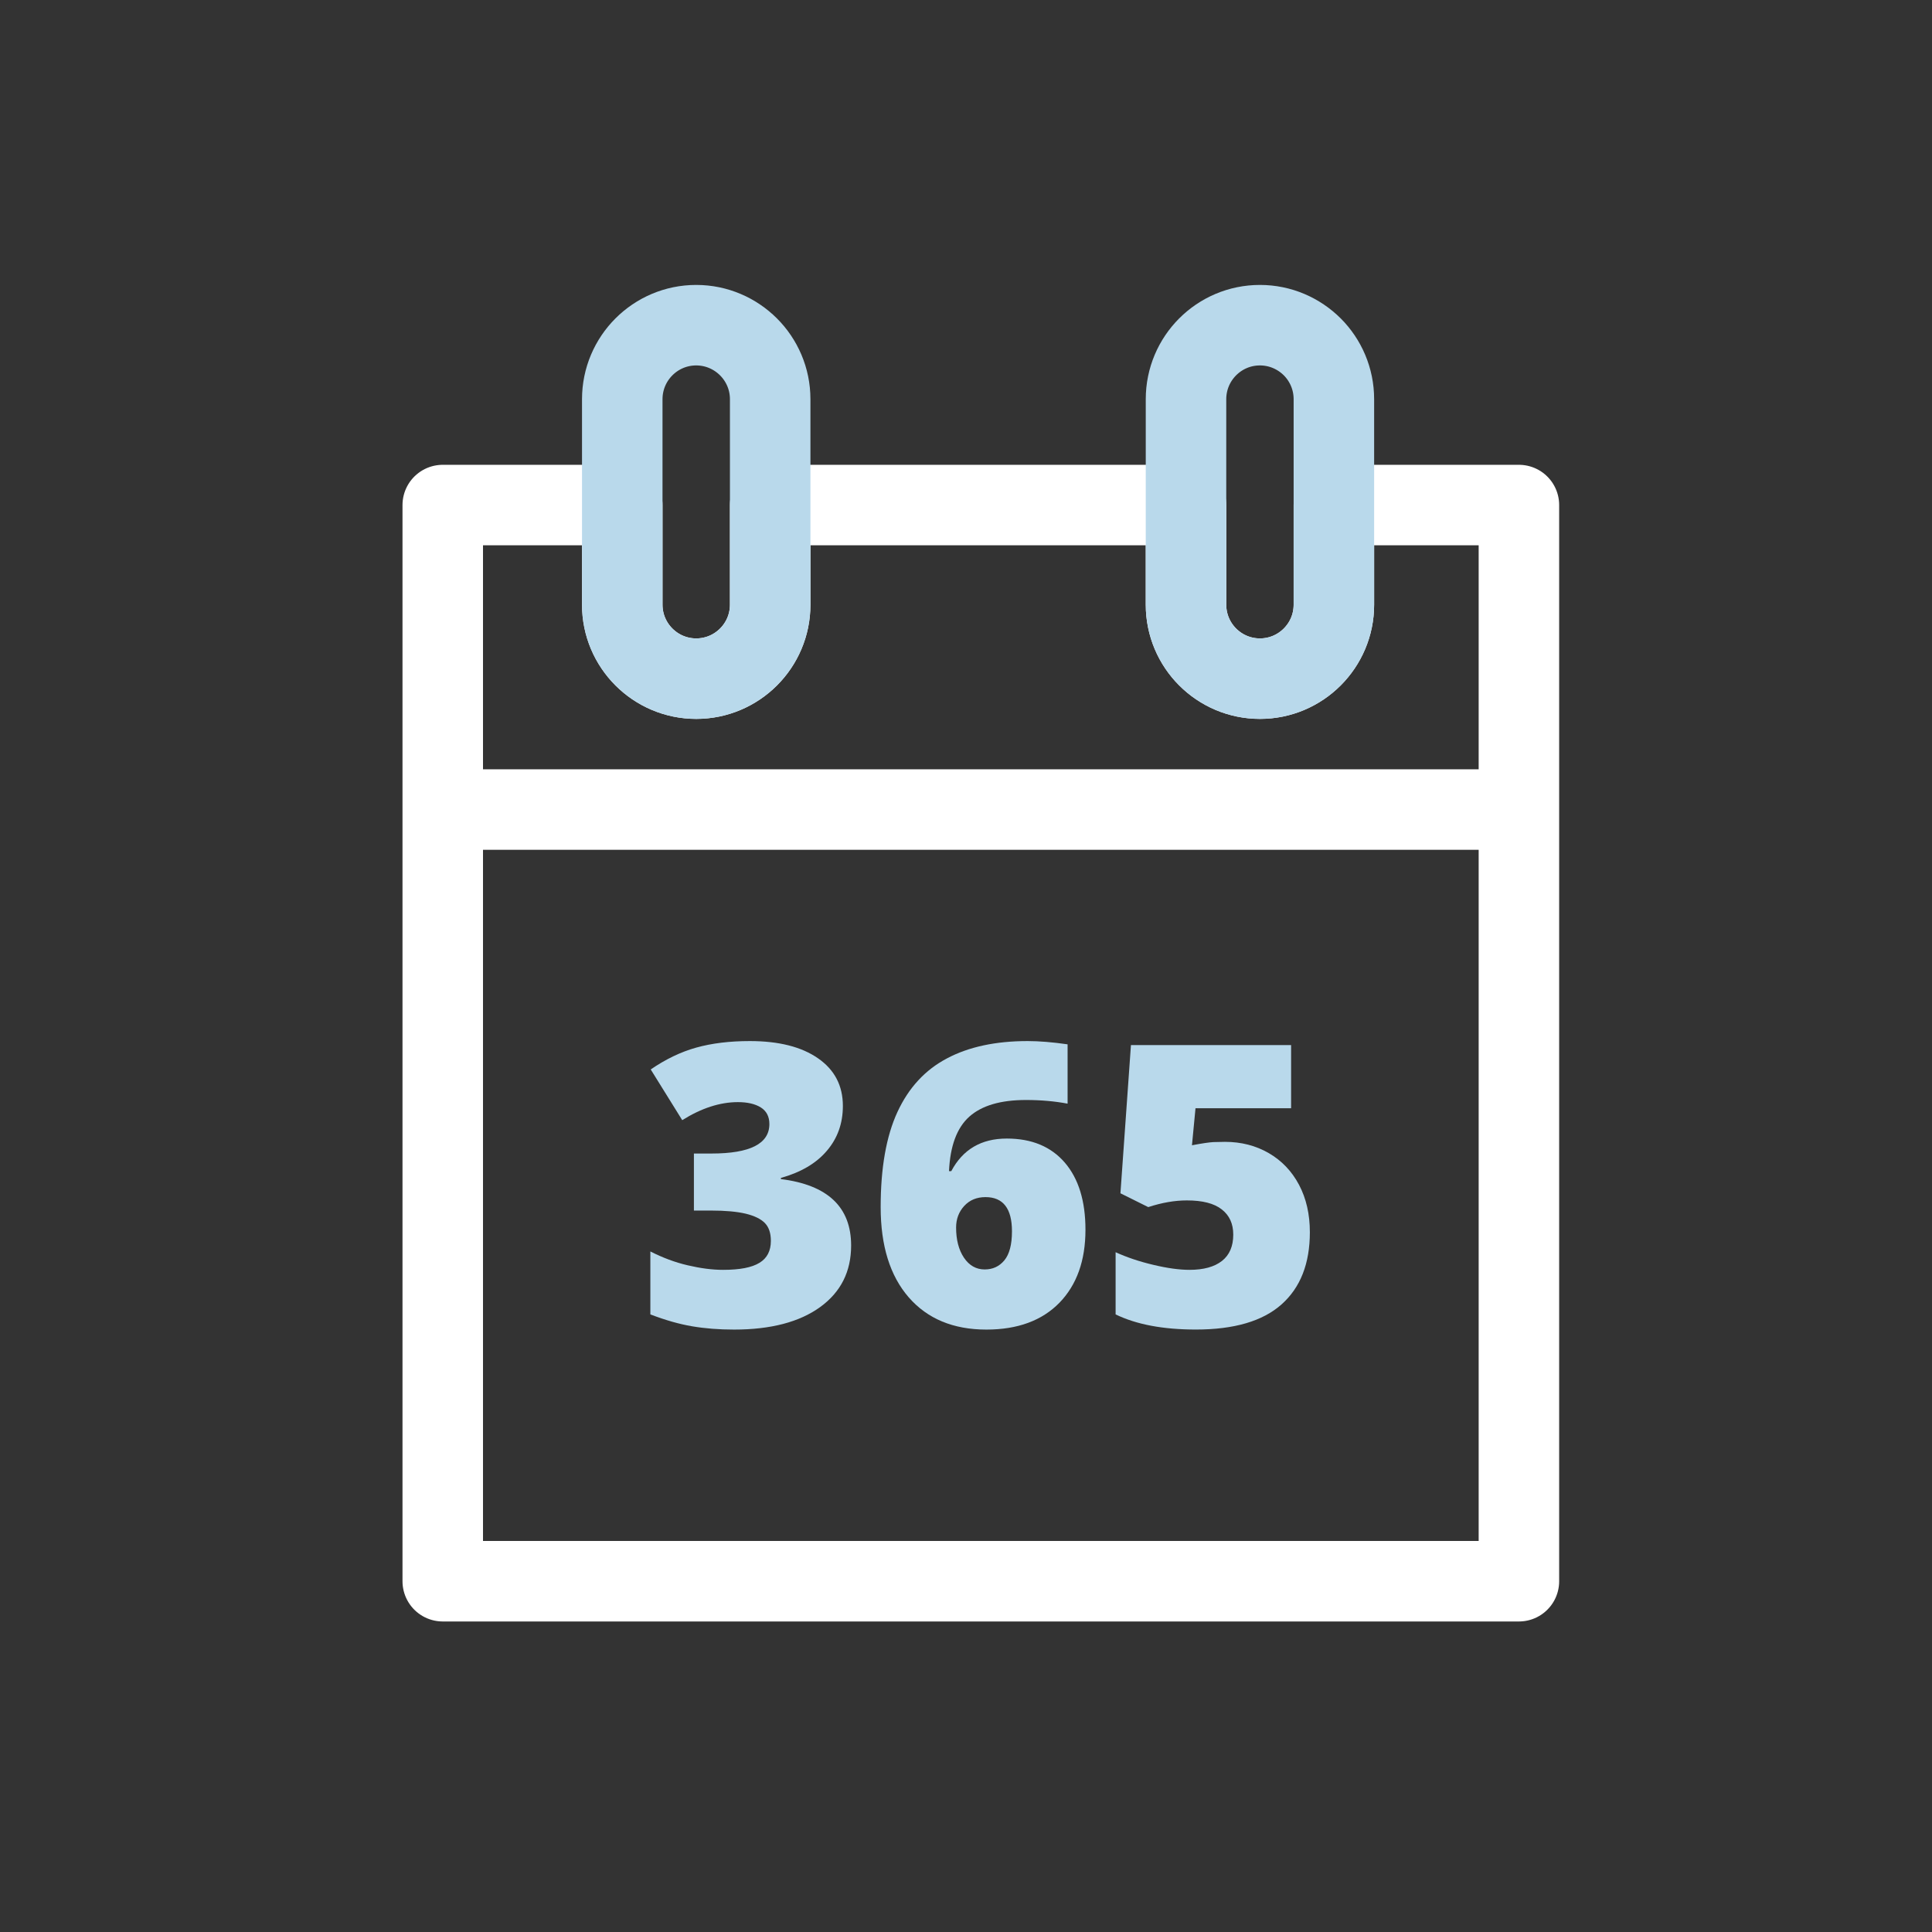
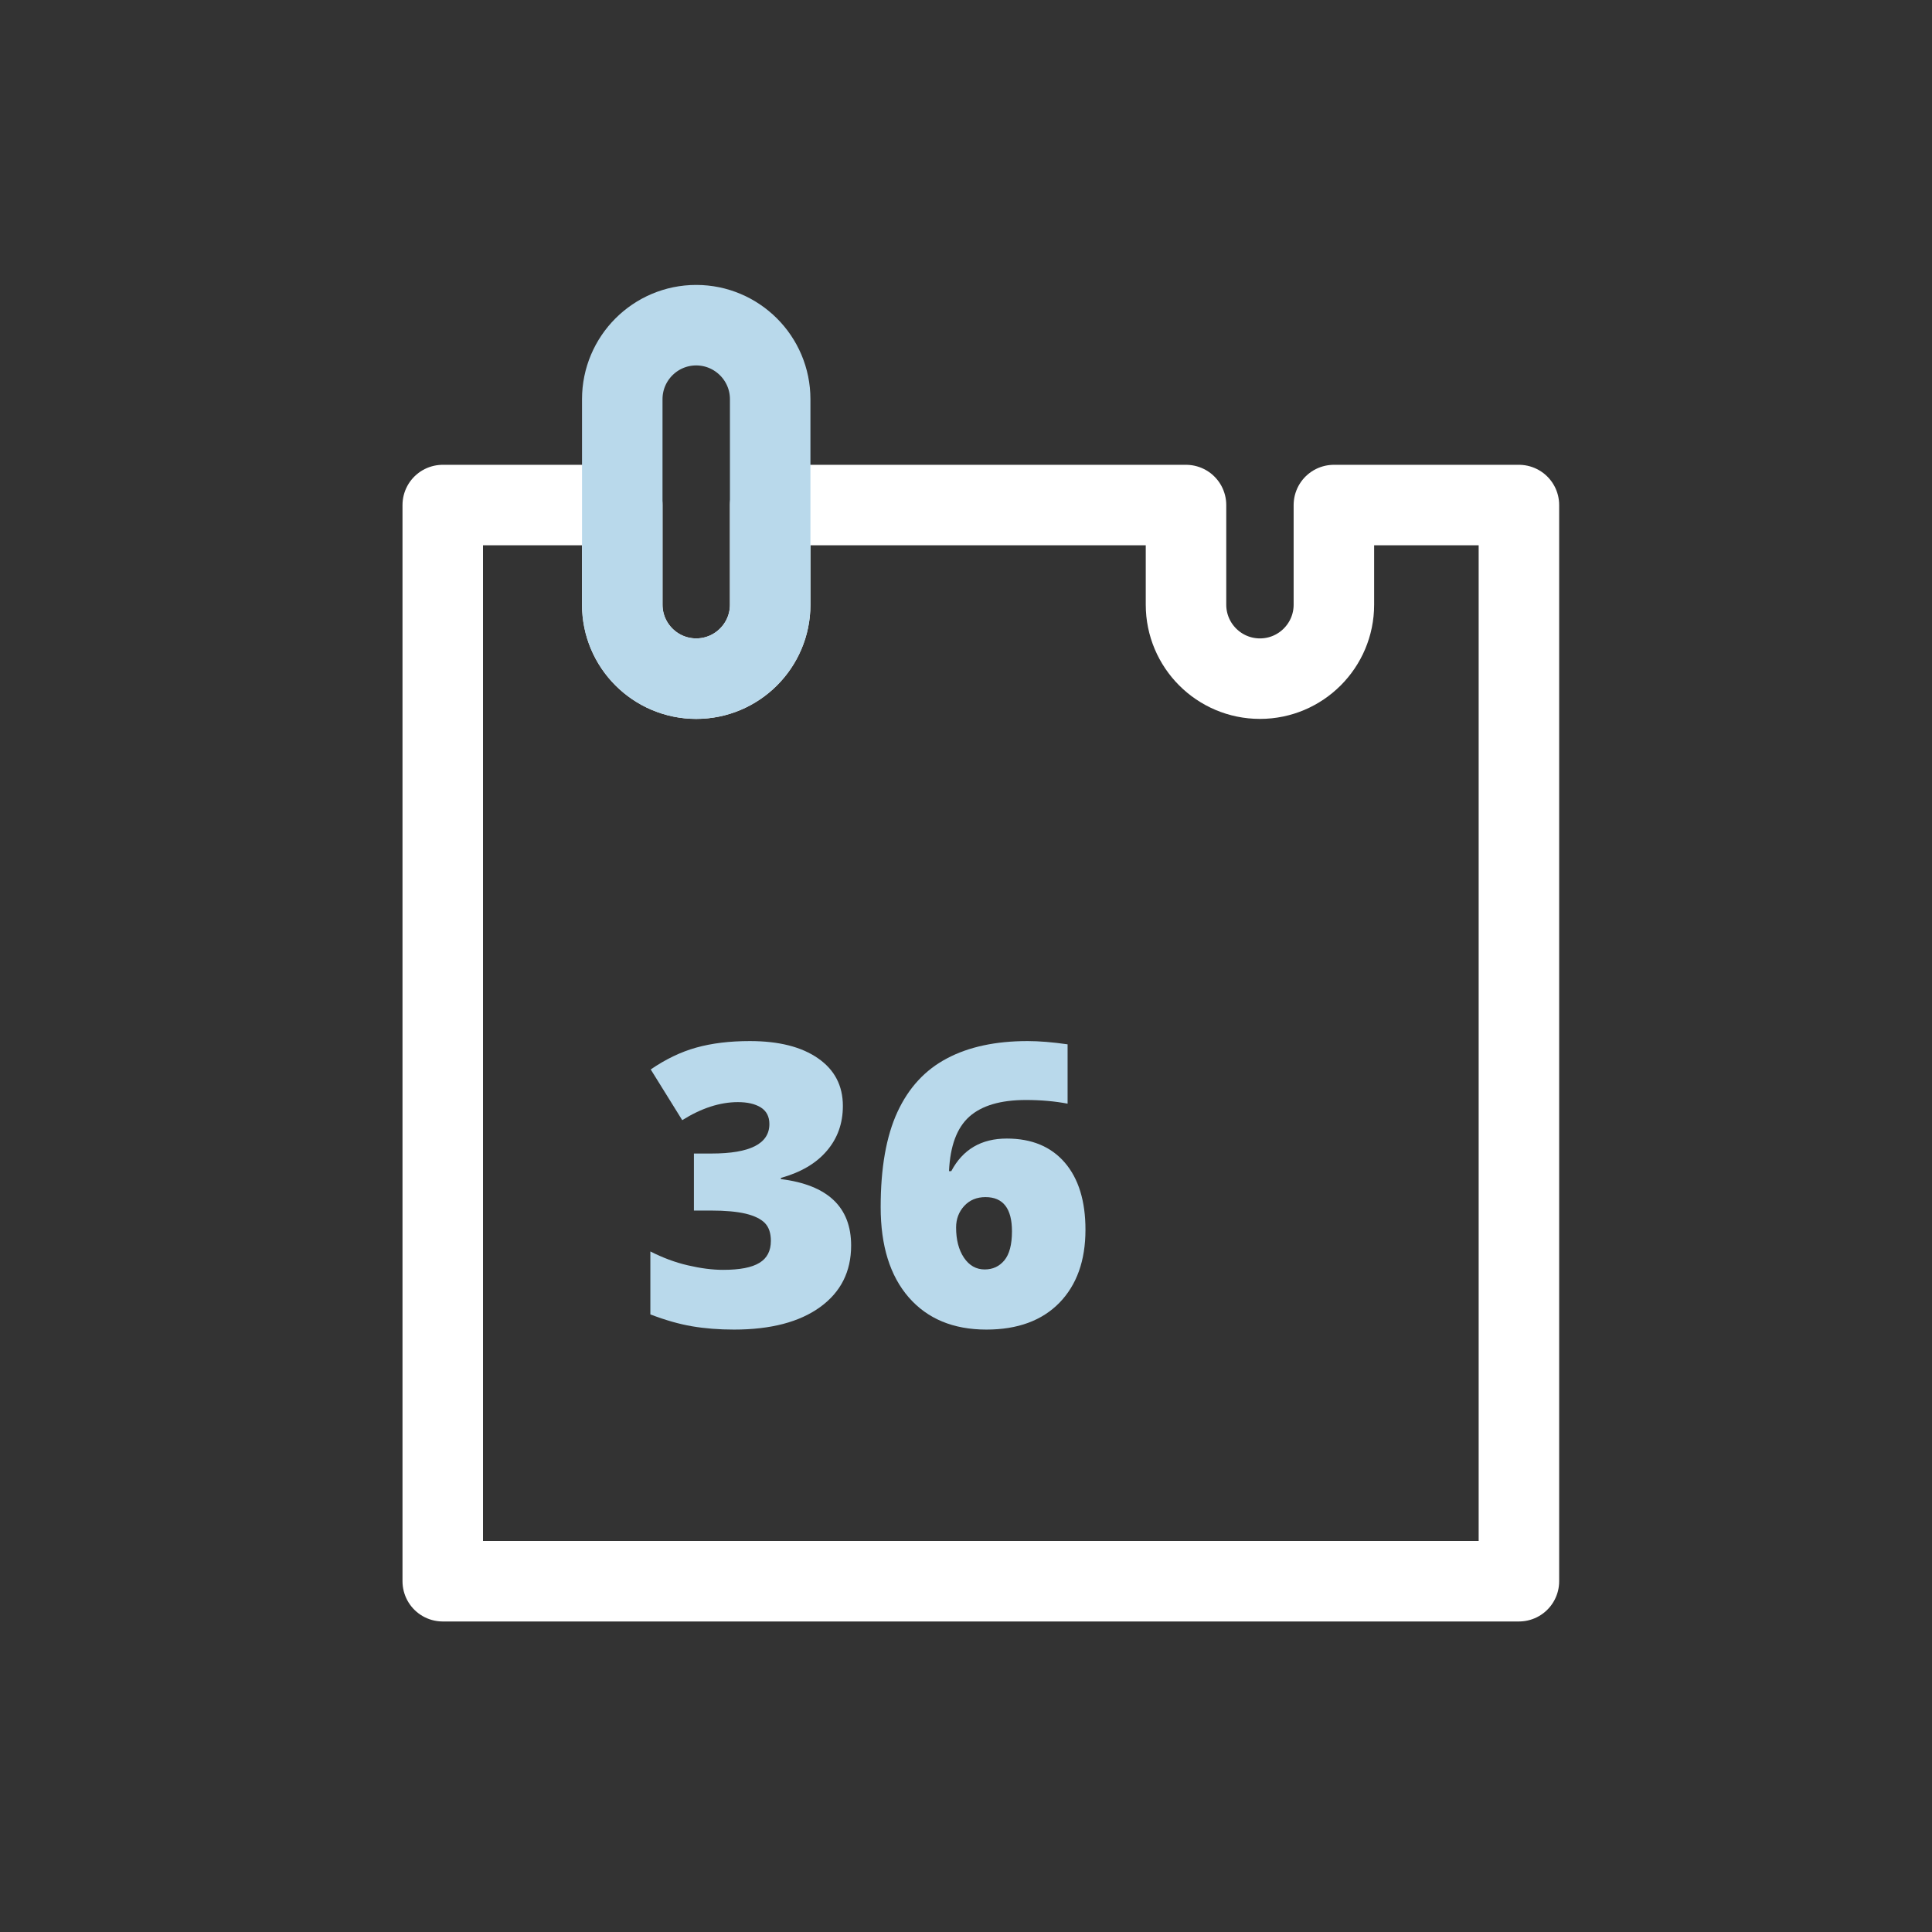
<svg xmlns="http://www.w3.org/2000/svg" width="48px" height="48px" viewBox="0 0 48 48" version="1.1">
  <rect x="0" y="0" width="48" height="48" fill="#333333" stroke="none" />
  <title>icon-icon/annual</title>
  <desc>Created with Sketch.</desc>
  <g id="icon/annual" stroke="none" stroke-width="1" fill="none" fill-rule="evenodd">
    <g id="Group-15" transform="translate(11, 8)">
      <path d="M26.737,4.548 L26.737,31.285 L0,31.285 L0,4.548 L4.46,4.548 L4.46,7.023 C4.46,8.038 5.284,8.861 6.297,8.861 C7.312,8.861 8.135,8.038 8.135,7.023 L8.135,4.548 L18.466,4.548 L18.466,7.023 C18.466,8.038 19.289,8.861 20.303,8.861 C21.317,8.861 22.14,8.038 22.14,7.023 L22.14,4.548 L26.737,4.548 Z" id="Stroke-1" stroke="#FFFFFF" stroke-width="2" stroke-linecap="round" stroke-linejoin="round" />
      <path d="M8.135,1.918 L8.135,7.024 C8.135,8.038 7.311,8.861 6.297,8.861 C5.283,8.861 4.46,8.038 4.46,7.024 L4.46,1.918 C4.46,0.903 5.283,0.079 6.297,0.079 C6.804,0.079 7.263,0.286 7.596,0.618 C7.929,0.951 8.135,1.411 8.135,1.918 Z" id="Stroke-3" stroke="#B9D9EB" stroke-width="2" stroke-linecap="round" stroke-linejoin="round" />
-       <path d="M22.14,1.918 L22.14,7.024 C22.14,8.038 21.317,8.861 20.303,8.861 C19.288,8.861 18.466,8.038 18.466,7.024 L18.466,1.918 C18.466,0.903 19.288,0.079 20.303,0.079 C20.81,0.079 21.269,0.286 21.603,0.618 C21.935,0.951 22.14,1.411 22.14,1.918 Z" id="Stroke-5" stroke="#B9D9EB" stroke-width="2" stroke-linecap="round" stroke-linejoin="round" />
-       <path d="M0,12.113 L26.737,12.113" id="Stroke-7" stroke="#FFFFFF" stroke-width="2" />
      <path d="M9.941,19.477 C9.941,19.909 9.809,20.28 9.544,20.59 C9.282,20.9 8.9,21.126 8.401,21.265 L8.401,21.294 C9.564,21.439 10.146,21.99 10.146,22.944 C10.146,23.594 9.889,24.102 9.376,24.474 C8.862,24.846 8.149,25.033 7.237,25.033 C6.862,25.033 6.514,25.006 6.194,24.951 C5.875,24.897 5.53,24.799 5.158,24.656 L5.158,23.092 C5.463,23.247 5.773,23.364 6.09,23.437 C6.406,23.511 6.698,23.549 6.965,23.549 C7.378,23.549 7.679,23.492 7.869,23.374 C8.058,23.26 8.152,23.077 8.152,22.829 C8.152,22.639 8.104,22.491 8.004,22.387 C7.905,22.286 7.747,22.207 7.528,22.154 C7.308,22.102 7.023,22.076 6.67,22.076 L6.24,22.076 L6.24,20.659 L6.678,20.659 C7.636,20.659 8.115,20.415 8.115,19.926 C8.115,19.741 8.043,19.603 7.902,19.514 C7.76,19.426 7.571,19.382 7.332,19.382 C6.887,19.382 6.425,19.532 5.95,19.83 L5.167,18.57 C5.536,18.317 5.914,18.134 6.299,18.027 C6.686,17.919 7.129,17.865 7.628,17.865 C8.35,17.865 8.915,18.008 9.326,18.295 C9.736,18.58 9.941,18.974 9.941,19.477" id="Fill-9" fill="#B9D9EB" />
      <path d="M13.464,23.539 C13.665,23.539 13.827,23.464 13.953,23.313 C14.078,23.161 14.142,22.923 14.142,22.591 C14.142,22.025 13.922,21.742 13.484,21.742 C13.267,21.742 13.091,21.815 12.956,21.961 C12.822,22.107 12.754,22.287 12.754,22.496 C12.754,22.801 12.818,23.051 12.949,23.247 C13.08,23.441 13.252,23.539 13.464,23.539 M10.88,21.99 C10.88,21.016 11.018,20.23 11.297,19.626 C11.576,19.024 11.985,18.58 12.528,18.295 C13.069,18.008 13.738,17.865 14.533,17.865 C14.816,17.865 15.147,17.892 15.524,17.946 L15.524,19.42 C15.207,19.36 14.861,19.329 14.489,19.329 C13.86,19.329 13.392,19.467 13.082,19.743 C12.773,20.02 12.606,20.472 12.578,21.097 L12.634,21.097 C12.92,20.557 13.38,20.287 14.013,20.287 C14.633,20.287 15.113,20.487 15.456,20.886 C15.797,21.284 15.968,21.84 15.968,22.552 C15.968,23.319 15.752,23.923 15.32,24.368 C14.887,24.81 14.283,25.033 13.507,25.033 C12.684,25.033 12.041,24.765 11.577,24.232 C11.112,23.697 10.88,22.95 10.88,21.99" id="Fill-11" fill="#B9D9EB" />
-       <path d="M19.435,20.369 C19.836,20.369 20.199,20.462 20.521,20.648 C20.843,20.834 21.094,21.097 21.274,21.436 C21.454,21.777 21.543,22.169 21.543,22.614 C21.543,23.394 21.308,23.991 20.84,24.407 C20.372,24.824 19.661,25.032 18.71,25.032 C17.896,25.032 17.233,24.907 16.717,24.656 L16.717,23.111 C16.994,23.237 17.305,23.343 17.655,23.425 C18.002,23.508 18.302,23.549 18.553,23.549 C18.903,23.549 19.172,23.475 19.36,23.327 C19.547,23.18 19.64,22.961 19.64,22.673 C19.64,22.405 19.546,22.196 19.354,22.047 C19.163,21.897 18.875,21.824 18.486,21.824 C18.191,21.824 17.871,21.878 17.528,21.99 L16.837,21.647 L17.098,17.965 L21.077,17.965 L21.077,19.534 L18.702,19.534 L18.614,20.454 C18.864,20.406 19.041,20.381 19.145,20.375 C19.25,20.371 19.347,20.369 19.435,20.369" id="Fill-13" fill="#B9D9EB" />
    </g>
  </g>
</svg>